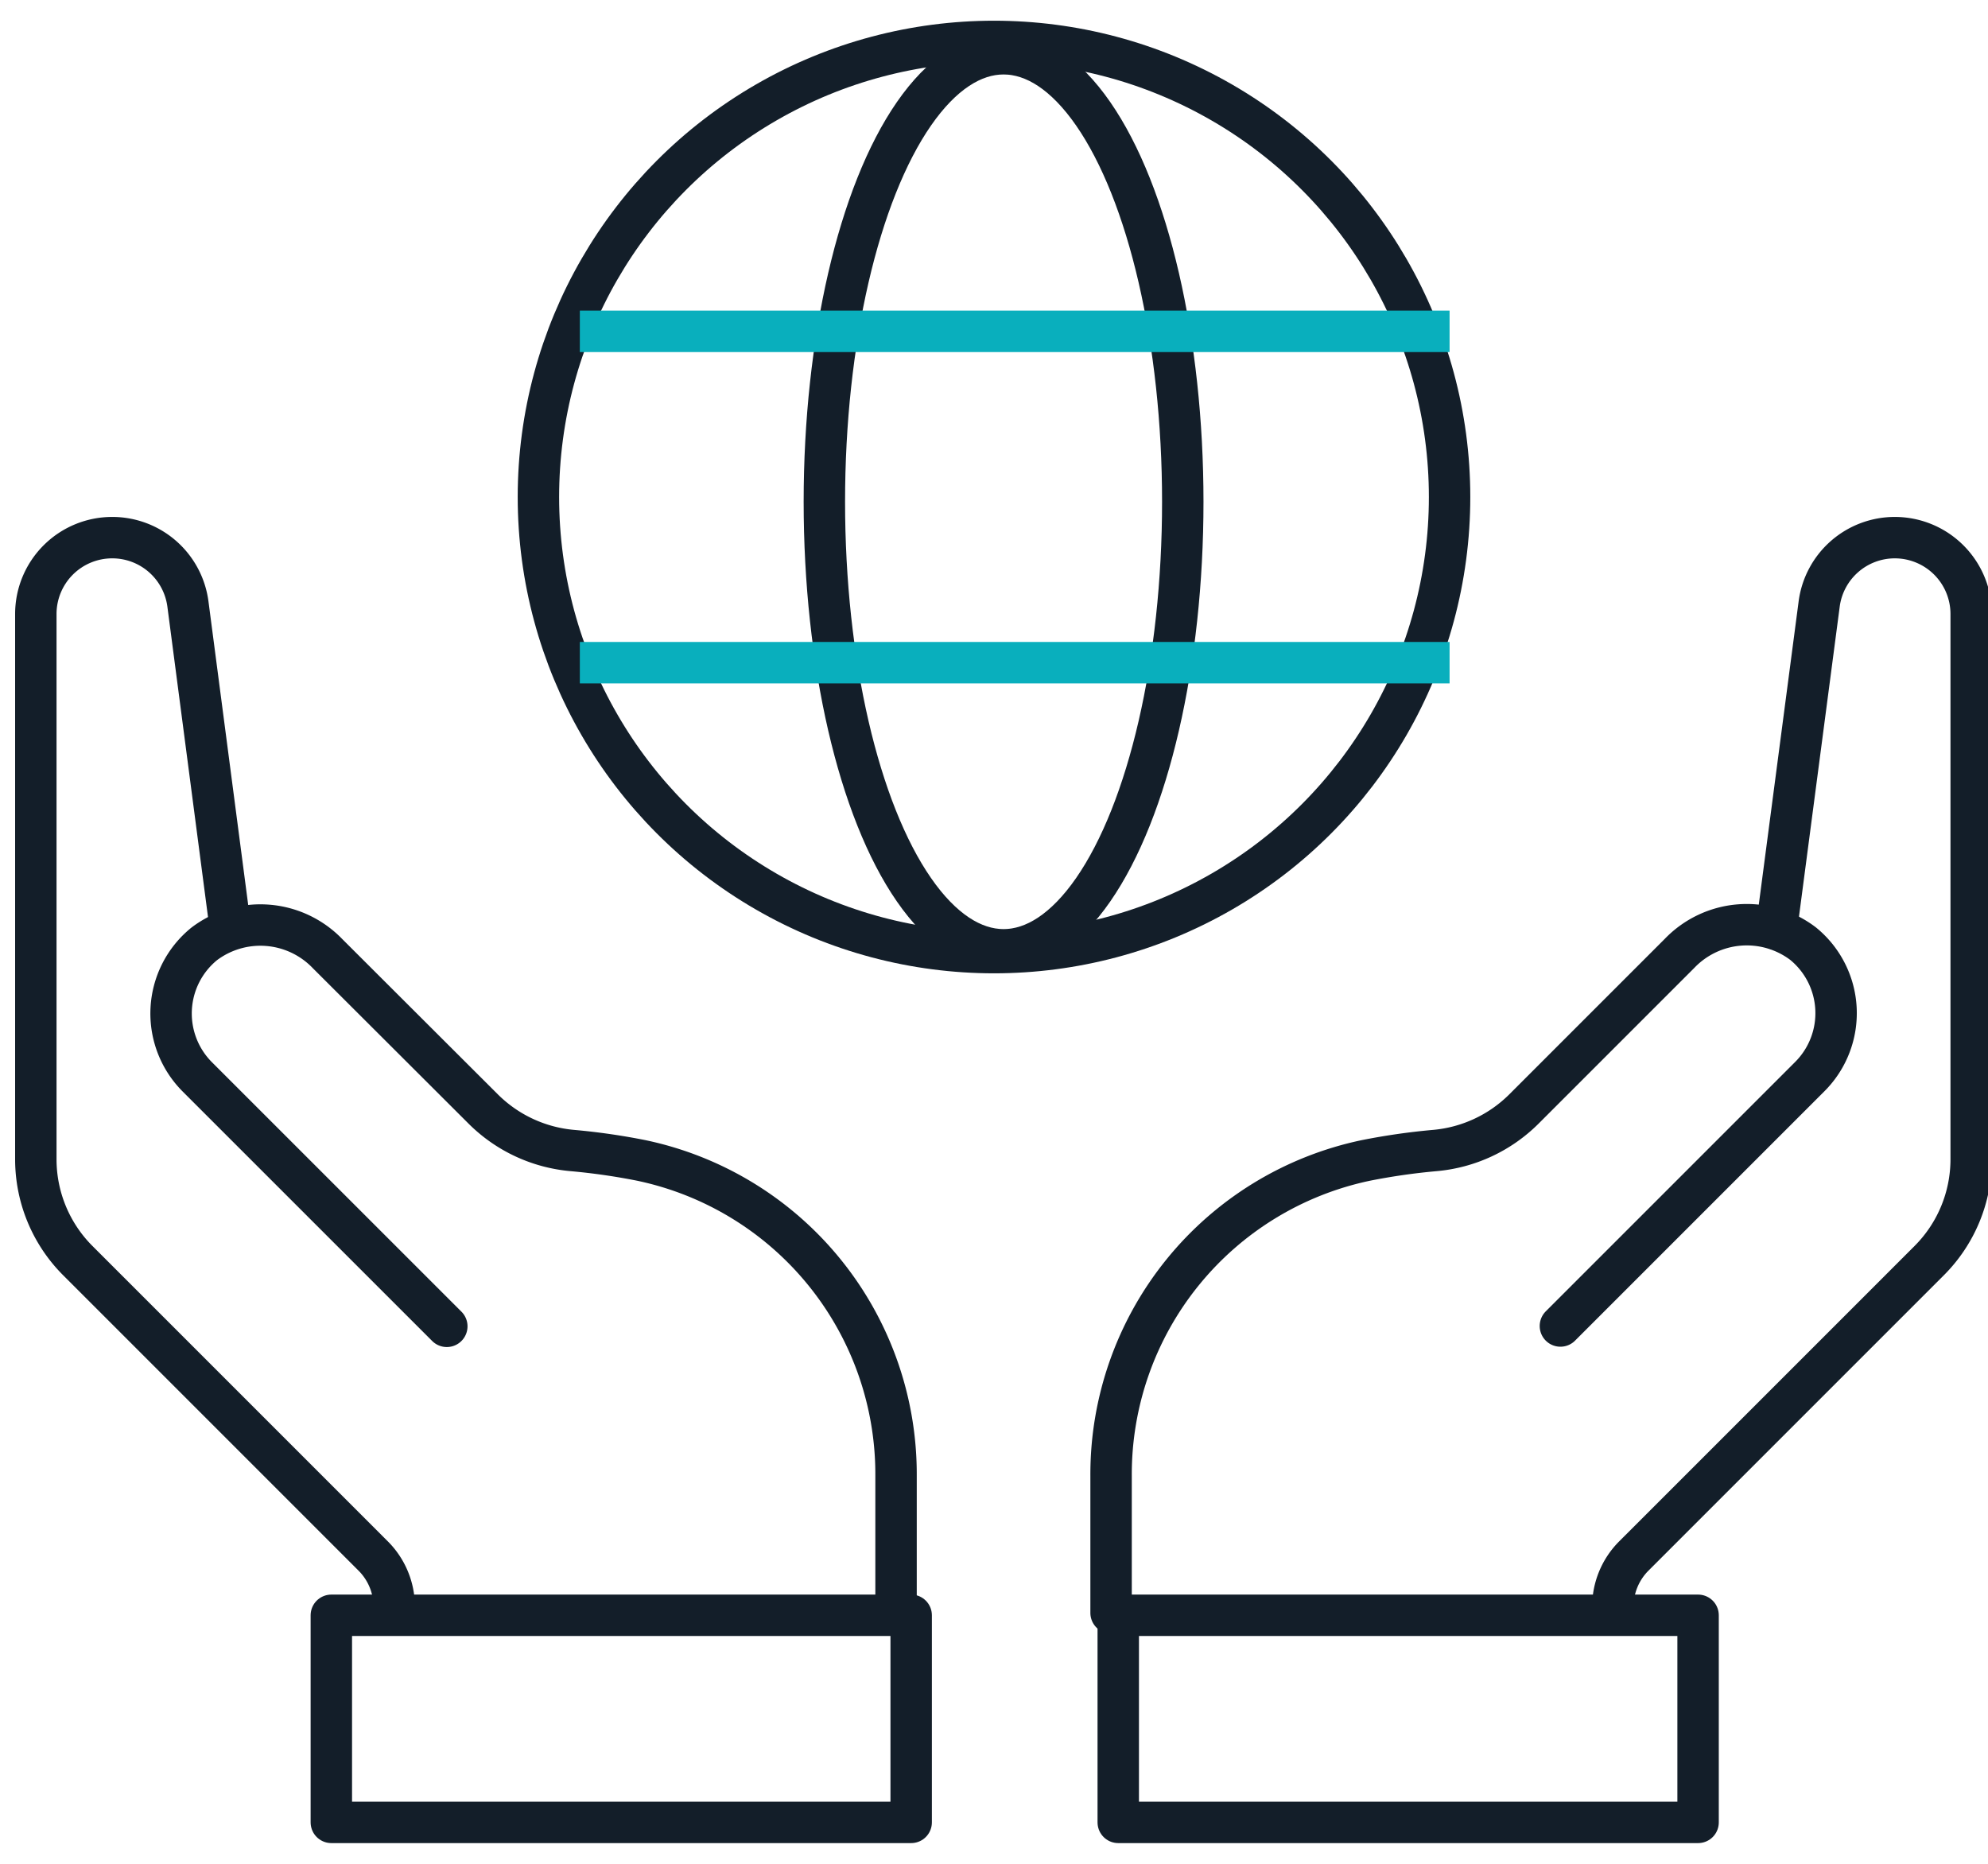
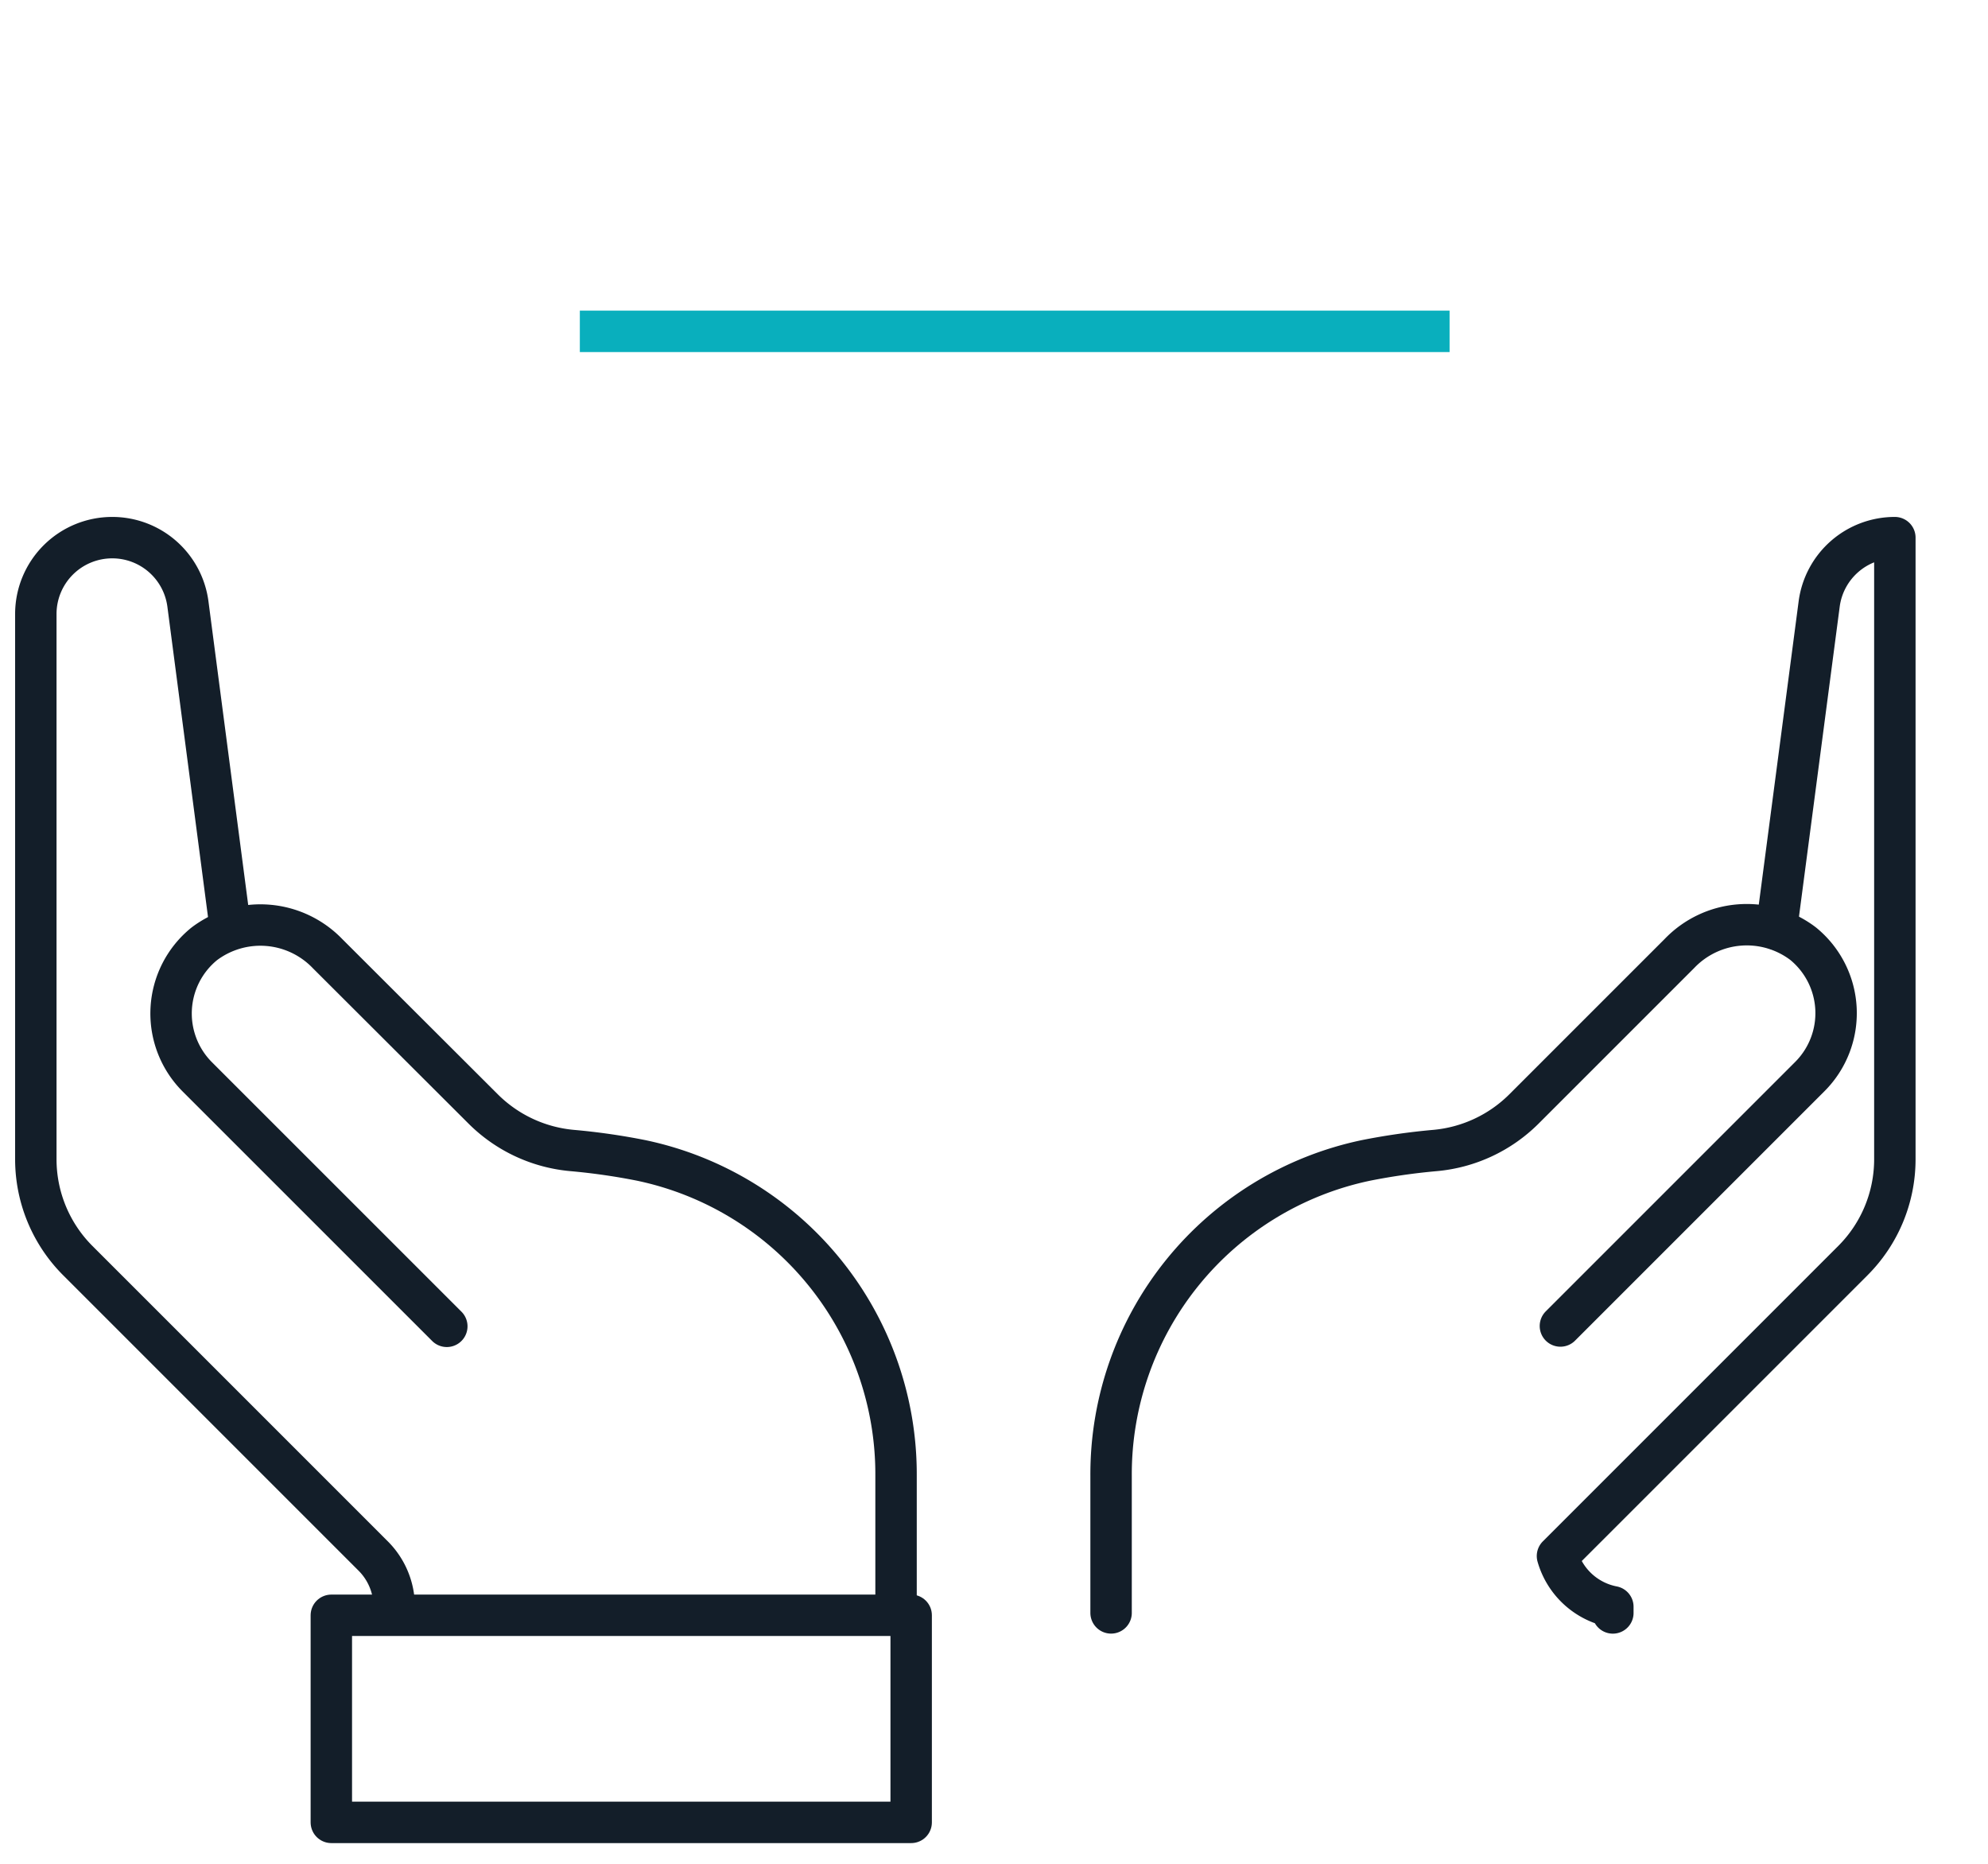
<svg xmlns="http://www.w3.org/2000/svg" width="48" height="45" viewBox="0 0 48 45">
  <defs>
    <clipPath id="clip-path">
      <rect id="Rectangle_8298" data-name="Rectangle 8298" width="48" height="45" transform="translate(0 0)" fill="none" stroke="#131e29" stroke-width="1" />
    </clipPath>
  </defs>
  <g id="Groupe_11276" data-name="Groupe 11276" transform="translate(0 0)">
    <g id="Groupe_11275" data-name="Groupe 11275" clip-path="url(#clip-path)">
      <path id="Tracé_17575" data-name="Tracé 17575" d="M5.7,24.453,4.672,16.6A1.842,1.842,0,0,0,2.845,15h0A1.844,1.844,0,0,0,1,16.843V30.008a3.461,3.461,0,0,0,1.014,2.448l7.132,7.132a1.731,1.731,0,0,1,.507,1.224v.149" transform="translate(-0.135 -2.019)" fill="none" stroke="#131e29" stroke-linecap="round" stroke-linejoin="round" stroke-width="1" />
      <path id="Tracé_17576" data-name="Tracé 17576" d="M22.277,42.415V39.109a7.743,7.743,0,0,0-6.155-7.619,15.636,15.636,0,0,0-1.655-.238,3.48,3.48,0,0,1-2.155-1L8.553,26.5a2.249,2.249,0,0,0-2.981-.237,2.165,2.165,0,0,0-.166,3.21l6.024,6.023" transform="translate(-0.642 -3.473)" fill="none" stroke="#131e29" stroke-linecap="round" stroke-linejoin="round" stroke-width="1" />
-       <path id="Tracé_17577" data-name="Tracé 17577" d="M48.95,24.453,49.982,16.6A1.842,1.842,0,0,1,51.809,15h0a1.844,1.844,0,0,1,1.843,1.843V30.008a3.461,3.461,0,0,1-1.014,2.448l-7.132,7.132A1.731,1.731,0,0,0,45,40.813v.149" transform="translate(-6.058 -2.019)" fill="none" stroke="#131e29" stroke-linecap="round" stroke-linejoin="round" stroke-width="1" />
+       <path id="Tracé_17577" data-name="Tracé 17577" d="M48.95,24.453,49.982,16.6A1.842,1.842,0,0,1,51.809,15h0V30.008a3.461,3.461,0,0,1-1.014,2.448l-7.132,7.132A1.731,1.731,0,0,0,45,40.813v.149" transform="translate(-6.058 -2.019)" fill="none" stroke="#131e29" stroke-linecap="round" stroke-linejoin="round" stroke-width="1" />
      <path id="Tracé_17578" data-name="Tracé 17578" d="M31,42.415V39.109a7.743,7.743,0,0,1,6.155-7.619,15.636,15.636,0,0,1,1.655-.238,3.48,3.48,0,0,0,2.155-1l3.76-3.76a2.249,2.249,0,0,1,2.981-.237,2.165,2.165,0,0,1,.166,3.21l-6.023,6.023" transform="translate(-4.173 -3.473)" fill="none" stroke="#131e29" stroke-linecap="round" stroke-linejoin="round" stroke-width="1" />
      <rect id="Rectangle_8296" data-name="Rectangle 8296" width="14" height="5" transform="translate(8 39)" fill="none" stroke="#131e29" stroke-linecap="round" stroke-linejoin="round" stroke-width="1" />
-       <rect id="Rectangle_8297" data-name="Rectangle 8297" width="14" height="5" transform="translate(27 39)" fill="none" stroke="#131e29" stroke-linecap="round" stroke-linejoin="round" stroke-width="1" />
-       <circle id="Ellipse_275" data-name="Ellipse 275" cx="11" cy="11" r="11" transform="translate(13 1)" fill="none" stroke="#131e29" stroke-linejoin="round" stroke-width="1" />
-       <ellipse id="Ellipse_276" data-name="Ellipse 276" cx="4.327" cy="10.817" rx="4.327" ry="10.817" transform="translate(19.904 1.298)" fill="none" stroke="#131e29" stroke-linejoin="round" stroke-width="1" />
      <line id="Ligne_471" data-name="Ligne 471" x1="21" transform="translate(14 8)" fill="none" stroke="#09afbd" stroke-linejoin="round" stroke-width="1" />
-       <line id="Ligne_472" data-name="Ligne 472" x2="21" transform="translate(14 16)" fill="none" stroke="#09afbd" stroke-linejoin="round" stroke-width="1" />
    </g>
  </g>
</svg>